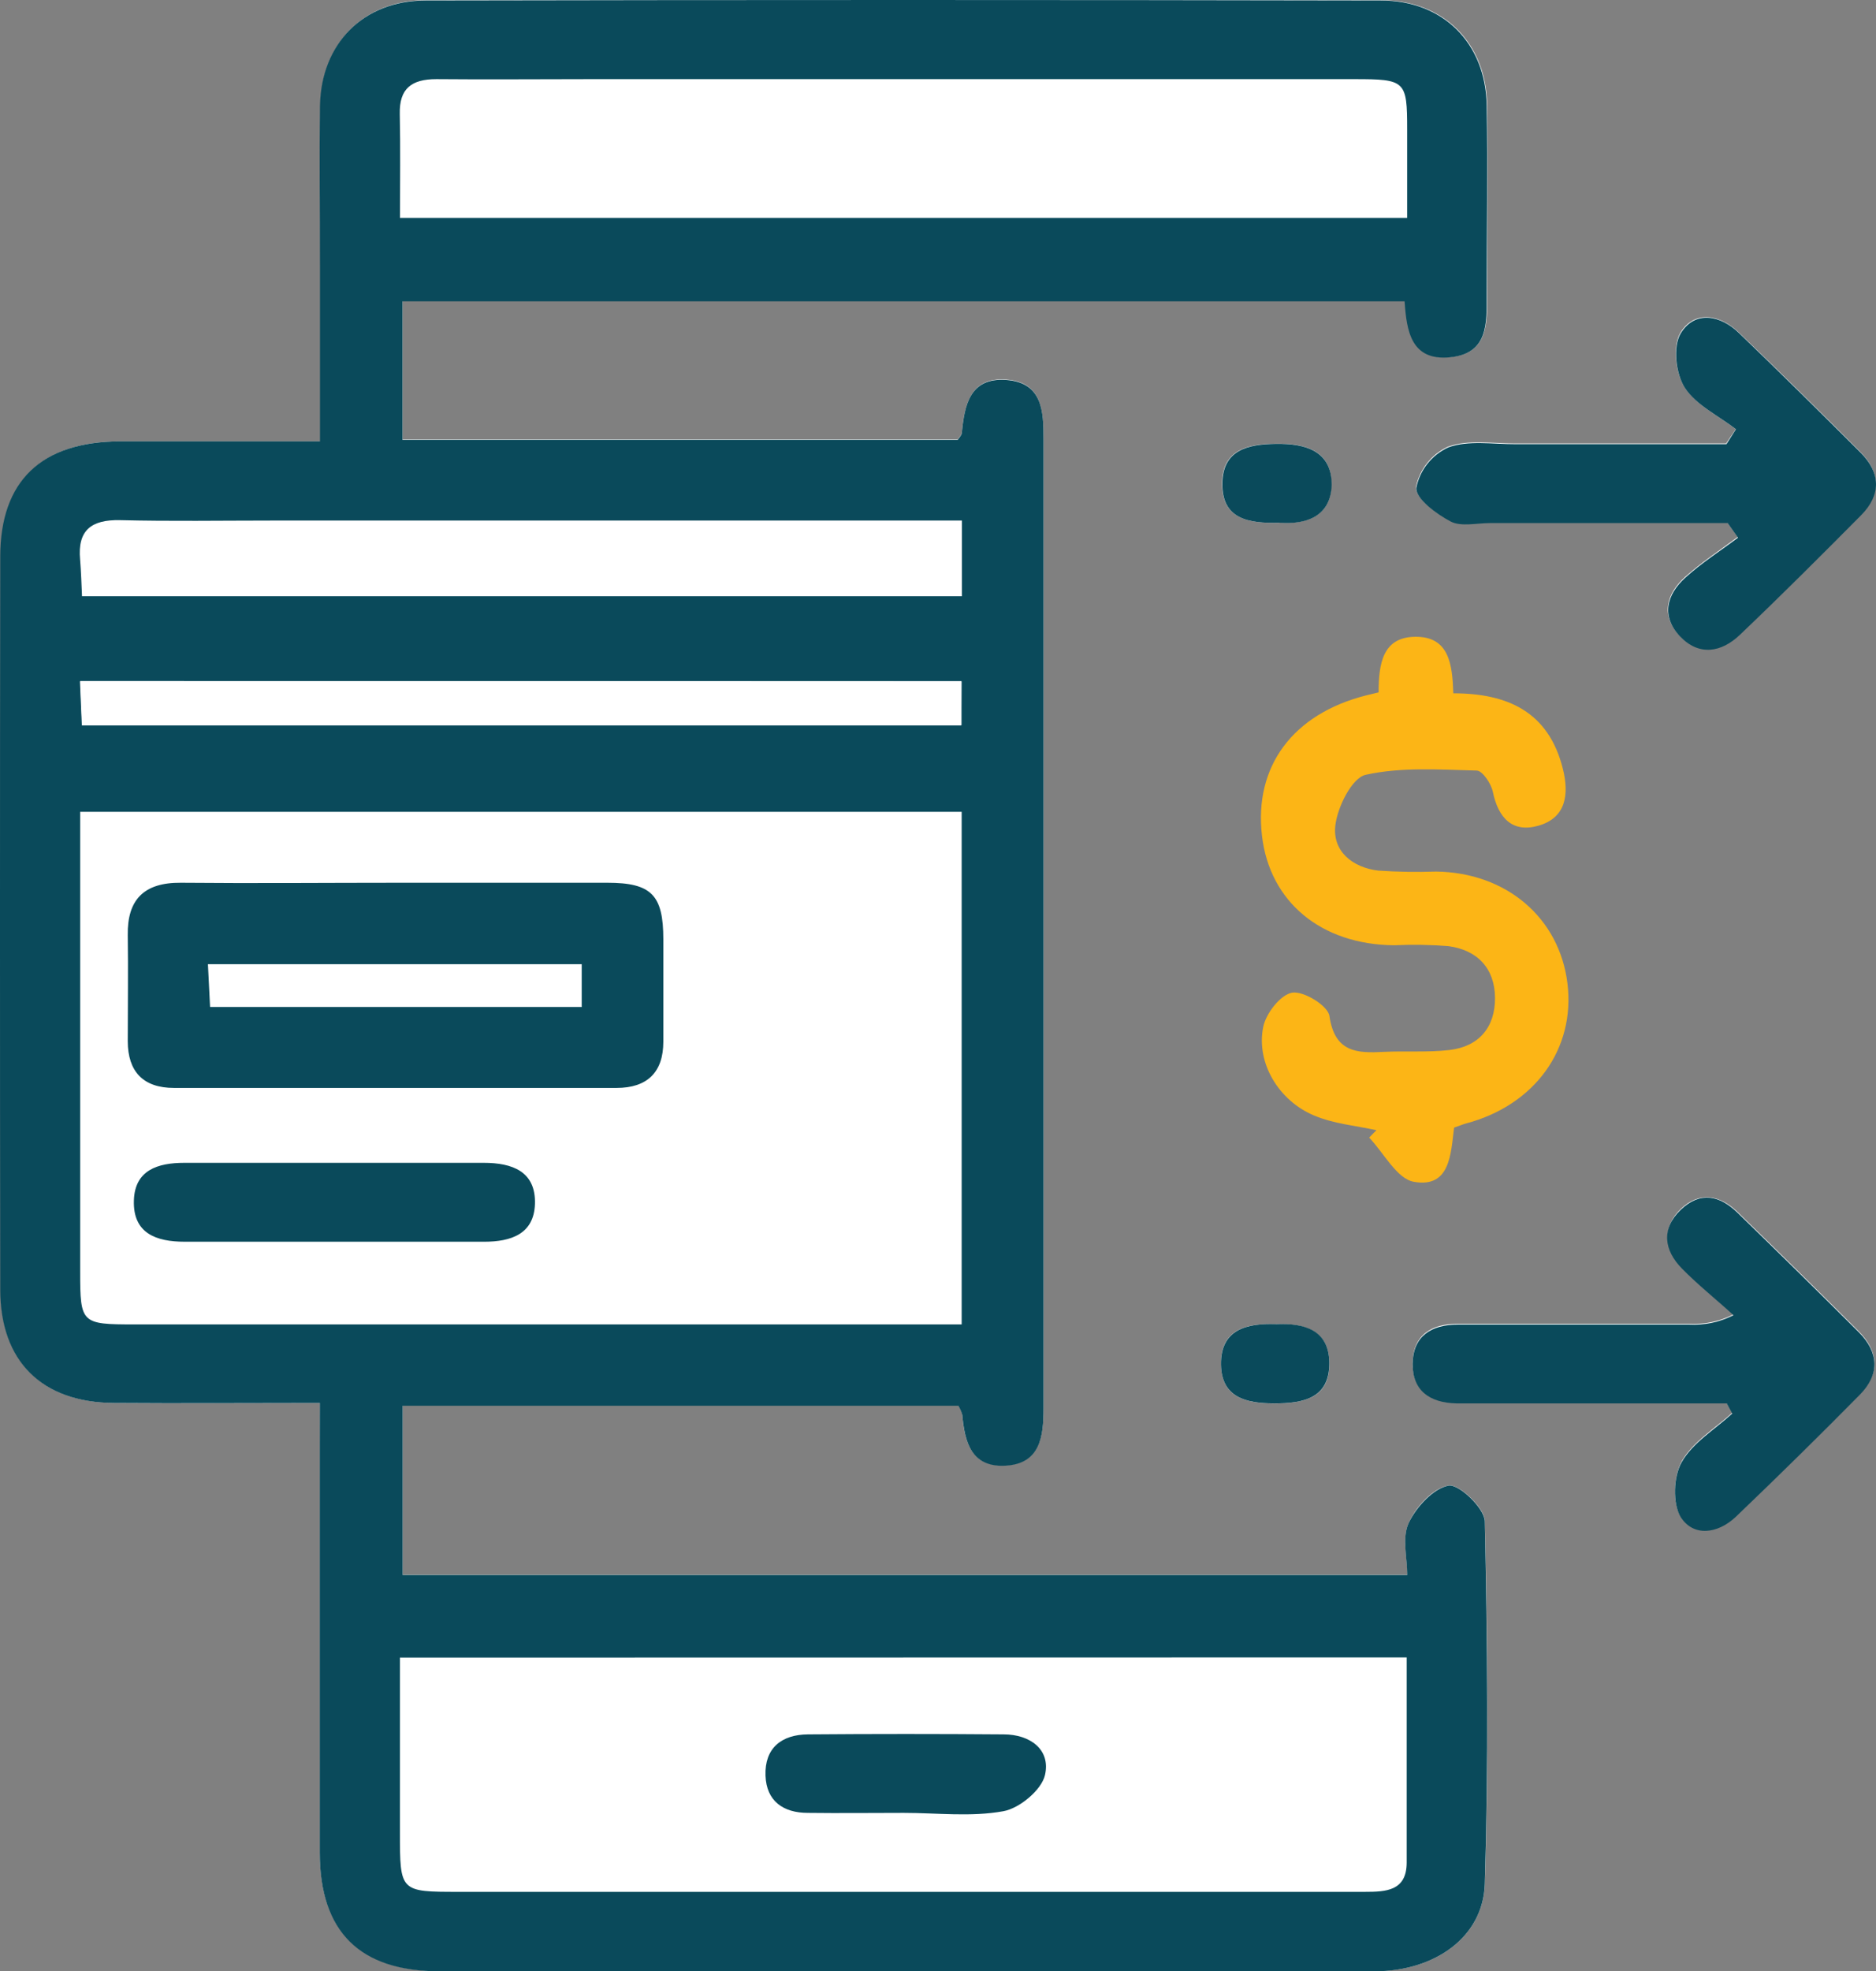
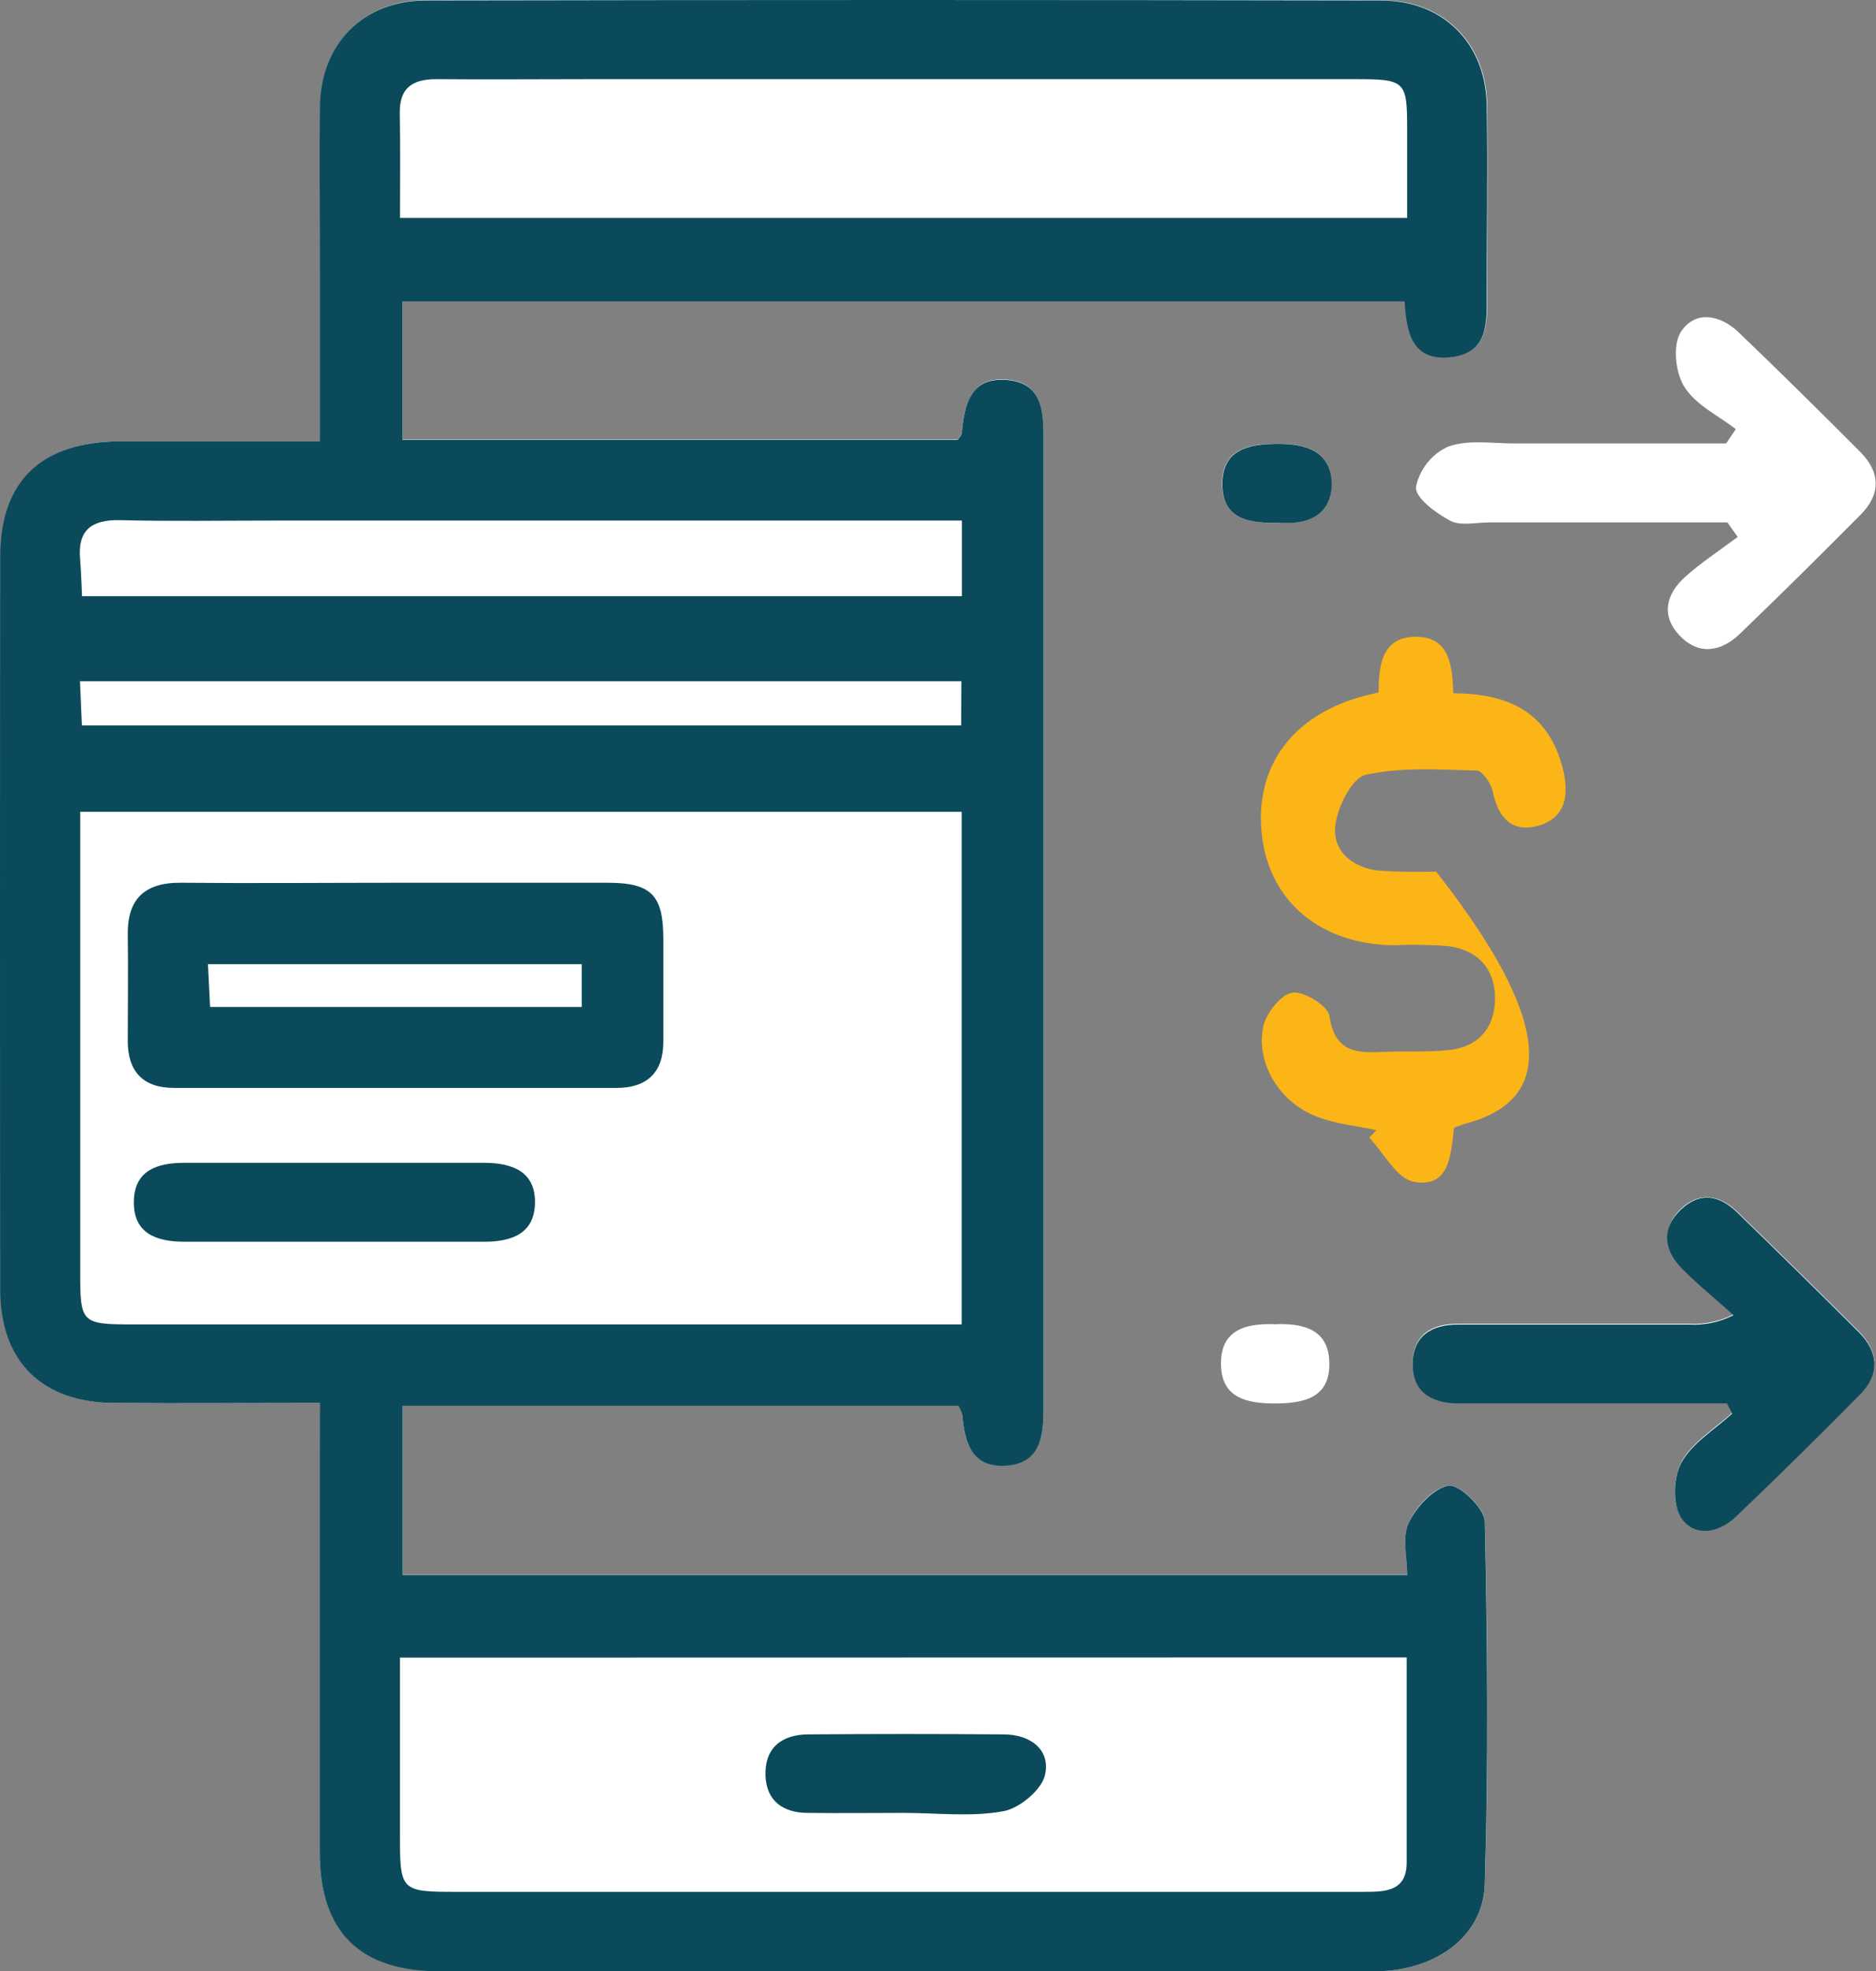
<svg xmlns="http://www.w3.org/2000/svg" width="60" height="63" viewBox="0 0 60 63" fill="none">
  <rect x="0" y="0" width="60" height="63" fill="#808080" stroke="none" />
  <g clip-path="url(#clip0_3782_15553)">
    <path d="M10.229 44.844V46.356C10.229 50.639 10.229 54.922 10.229 59.206C10.229 61.725 11.508 62.992 14.064 63.005C19.432 63.005 24.801 63.005 30.171 63.005C34.773 63.005 39.375 63.005 43.977 63.005C45.897 63.005 47.437 61.912 47.49 60.211C47.615 56.354 47.58 52.486 47.49 48.621C47.49 48.203 46.659 47.425 46.335 47.48C45.823 47.568 45.284 48.163 45.056 48.674C44.839 49.143 45.01 49.785 45.01 50.337H12.878V44.92H30.652C30.706 45.011 30.748 45.109 30.777 45.21C30.841 46.069 31.061 46.883 32.13 46.837C33.275 46.79 33.375 45.903 33.375 45.003C33.375 34.675 33.375 24.345 33.375 14.013C33.375 13.132 33.326 12.214 32.181 12.131C31.035 12.048 30.846 12.94 30.762 13.829C30.762 13.903 30.68 13.971 30.631 14.046H12.873V9.622H44.939C45.002 10.569 45.169 11.519 46.388 11.411C47.608 11.303 47.569 10.31 47.564 9.395C47.564 7.38 47.59 5.364 47.564 3.348C47.529 1.373 46.176 0.01 44.177 0.005C33.994 -0.015 23.811 -0.015 13.627 0.005C11.633 0.005 10.288 1.381 10.25 3.361C10.216 5.082 10.25 6.803 10.25 8.526V14.107C8.008 14.107 5.926 14.107 3.858 14.107C1.352 14.107 0.038 15.366 0.023 17.795C0.023 25.606 0.023 33.416 0.023 41.227C0.023 43.514 1.352 44.827 3.656 44.844C5.768 44.87 7.898 44.844 10.229 44.844ZM55.521 13.709L55.206 14.175C52.956 14.175 50.704 14.175 48.454 14.175C47.733 14.175 46.948 14.044 46.309 14.278C46.047 14.399 45.818 14.579 45.641 14.804C45.463 15.028 45.342 15.291 45.286 15.57C45.261 15.911 45.928 16.407 46.386 16.646C46.721 16.82 47.219 16.697 47.644 16.697H55.247L55.577 17.163C55.014 17.584 54.419 17.972 53.897 18.438C53.286 18.984 53.112 19.68 53.721 20.317C54.329 20.955 55.043 20.836 55.638 20.267C56.95 19.007 58.238 17.73 59.517 16.442C60.161 15.79 60.141 15.092 59.496 14.444C58.218 13.162 56.922 11.882 55.61 10.625C55.009 10.048 54.199 9.907 53.749 10.625C53.493 11.043 53.583 11.915 53.872 12.366C54.237 12.948 54.958 13.285 55.521 13.719V13.709ZM55.227 44.847L55.403 45.157C54.848 45.661 54.14 46.087 53.787 46.706C53.532 47.17 53.48 48.024 53.749 48.458C54.161 49.123 54.945 49.009 55.516 48.458C56.859 47.172 58.182 45.871 59.486 44.552C60.125 43.905 60.092 43.197 59.448 42.554C58.163 41.271 56.869 39.998 55.567 38.735C55.007 38.193 54.35 38.075 53.757 38.642C53.163 39.208 53.212 39.934 53.797 40.526C54.309 41.053 54.892 41.519 55.441 42.013C55.004 42.236 54.514 42.34 54.023 42.312H46.626C45.785 42.312 45.197 42.67 45.181 43.55C45.166 44.429 45.726 44.809 46.575 44.832C46.915 44.832 47.255 44.832 47.598 44.832L55.227 44.847ZM40.812 42.328C39.864 42.285 39.023 42.494 39.051 43.623C39.069 44.671 39.853 44.857 40.756 44.86C41.704 44.86 42.546 44.683 42.515 43.552C42.5 42.509 41.712 42.295 40.812 42.325V42.328ZM40.925 16.704C41.768 16.765 42.566 16.515 42.581 15.497C42.599 14.401 41.748 14.167 40.792 14.182C39.917 14.195 39.107 14.366 39.084 15.427C39.071 16.596 39.93 16.735 40.925 16.709V16.704Z" fill="white" />
    <path d="M10.229 44.844C7.898 44.844 5.768 44.86 3.641 44.844C1.34 44.827 0.01 43.514 0.008 41.227C-0.003 33.416 -0.003 25.606 0.008 17.795C0.008 15.371 1.324 14.117 3.843 14.107C5.921 14.107 8.002 14.107 10.234 14.107V8.536C10.234 6.813 10.209 5.092 10.234 3.371C10.273 1.391 11.617 0.02 13.612 0.015C23.796 -0.005 33.979 -0.005 44.161 0.015C46.161 0.015 47.513 1.383 47.549 3.358C47.587 5.374 47.549 7.39 47.549 9.405C47.549 10.31 47.618 11.303 46.373 11.421C45.128 11.539 44.987 10.579 44.923 9.632H12.873V14.059H30.631C30.68 13.983 30.754 13.915 30.762 13.842C30.846 12.953 31.017 12.061 32.181 12.144C33.344 12.227 33.375 13.152 33.375 14.026C33.375 24.356 33.375 34.686 33.375 45.016C33.375 45.915 33.275 46.802 32.13 46.85C31.061 46.895 30.851 46.082 30.777 45.222C30.748 45.121 30.706 45.024 30.652 44.933H12.878V50.342H45.008C45.008 49.79 44.836 49.148 45.054 48.679C45.291 48.175 45.844 47.573 46.332 47.485C46.657 47.429 47.48 48.208 47.488 48.626C47.572 52.486 47.608 56.354 47.488 60.216C47.434 61.917 45.895 63.002 43.975 63.01C39.373 63.025 34.771 63.01 30.169 63.01C24.8 63.01 19.431 63.01 14.062 63.01C11.505 63.01 10.227 61.744 10.227 59.211C10.227 54.928 10.227 50.644 10.227 46.361L10.229 44.844ZM30.757 25.948H2.564V40.65C2.564 42.302 2.6 42.333 4.295 42.333H30.757V25.948ZM12.791 52.983V58.561C12.791 60.47 12.791 60.47 14.673 60.47H32.032C35.907 60.47 39.779 60.47 43.65 60.47C44.333 60.47 44.985 60.44 44.99 59.541C44.99 57.371 44.99 55.205 44.99 52.977L12.791 52.983ZM12.791 6.966H45.005C45.005 5.959 45.005 5.047 45.005 4.129C45.005 2.58 44.949 2.53 43.32 2.53C35.153 2.53 26.984 2.53 18.814 2.53C17.196 2.53 15.58 2.545 13.957 2.53C13.159 2.53 12.768 2.832 12.786 3.641C12.809 4.717 12.793 5.792 12.793 6.966H12.791ZM30.764 16.639H8.698C7.082 16.639 5.464 16.666 3.84 16.626C2.92 16.606 2.475 16.949 2.562 17.886C2.595 18.287 2.605 18.687 2.623 19.058H30.764V16.639ZM30.749 21.776H2.557L2.618 23.187H30.741L30.749 21.776Z" fill="#0A4A5B" />
-     <path d="M55.521 13.719C54.958 13.285 54.242 12.948 53.882 12.388C53.593 11.937 53.498 11.066 53.759 10.647C54.209 9.922 55.02 10.063 55.62 10.647C56.932 11.907 58.221 13.184 59.507 14.467C60.151 15.114 60.171 15.812 59.527 16.465C58.249 17.752 56.97 19.032 55.648 20.29C55.053 20.859 54.337 20.977 53.731 20.34C53.125 19.703 53.296 19.007 53.907 18.46C54.419 17.994 55.025 17.606 55.587 17.186L55.257 16.719H47.654C47.229 16.719 46.731 16.843 46.396 16.669C45.938 16.43 45.271 15.933 45.297 15.593C45.352 15.314 45.473 15.051 45.651 14.826C45.828 14.602 46.057 14.422 46.319 14.301C46.958 14.066 47.743 14.2 48.464 14.197C50.714 14.197 52.967 14.197 55.217 14.197L55.521 13.719Z" fill="#0A4A5B" />
    <path d="M55.227 44.857H47.598C47.255 44.857 46.915 44.857 46.575 44.857C45.726 44.837 45.166 44.449 45.181 43.575C45.197 42.7 45.785 42.34 46.626 42.338H54.023C54.514 42.365 55.004 42.261 55.441 42.038C54.892 41.534 54.314 41.078 53.797 40.551C53.212 39.959 53.125 39.269 53.757 38.667C54.388 38.065 55.007 38.218 55.567 38.76C56.871 40.025 58.164 41.298 59.448 42.58C60.092 43.222 60.125 43.93 59.486 44.577C58.182 45.898 56.859 47.199 55.516 48.483C54.945 49.024 54.161 49.138 53.749 48.483C53.493 48.049 53.521 47.195 53.787 46.732C54.14 46.112 54.848 45.688 55.403 45.182L55.227 44.857Z" fill="#0A4A5B" />
-     <path d="M40.812 42.325C41.712 42.287 42.5 42.501 42.515 43.55C42.533 44.681 41.704 44.86 40.756 44.857C39.853 44.857 39.069 44.668 39.051 43.62C39.033 42.499 39.864 42.29 40.812 42.325Z" fill="#0A4A5B" />
    <path d="M40.925 16.709C39.93 16.735 39.071 16.596 39.094 15.432C39.117 14.371 39.928 14.2 40.802 14.187C41.748 14.172 42.592 14.406 42.592 15.502C42.556 16.52 41.768 16.77 40.925 16.709Z" fill="#0A4A5B" />
-     <path d="M30.752 21.776V23.177H2.628L2.567 21.766L30.752 21.776Z" fill="white" />
    <path d="M12.796 28.216C15.008 28.216 17.217 28.216 19.426 28.216C20.837 28.216 21.215 28.609 21.215 30.022C21.215 31.111 21.215 32.199 21.215 33.298C21.215 34.27 20.704 34.774 19.717 34.774C14.999 34.774 10.282 34.774 5.566 34.774C4.576 34.774 4.088 34.248 4.086 33.282C4.086 32.151 4.103 31.015 4.086 29.889C4.068 28.763 4.597 28.206 5.783 28.216C8.123 28.238 10.459 28.216 12.796 28.216ZM18.605 30.819H6.65L6.719 32.187H18.605V30.819Z" fill="#0A4A5B" />
    <path d="M10.615 37.168H15.473C16.383 37.168 17.142 37.442 17.109 38.483C17.079 39.445 16.342 39.69 15.488 39.69H5.908C4.998 39.69 4.249 39.425 4.282 38.372C4.311 37.397 5.049 37.168 5.896 37.168H10.615Z" fill="#0A4A5B" />
    <path d="M28.906 57.946C27.883 57.946 26.86 57.959 25.838 57.946C25.05 57.946 24.511 57.568 24.483 56.754C24.452 55.875 24.994 55.444 25.84 55.437C27.927 55.42 30.013 55.42 32.099 55.437C32.948 55.437 33.61 55.925 33.421 56.739C33.311 57.215 32.605 57.802 32.089 57.893C31.051 58.082 29.972 57.946 28.906 57.946Z" fill="#0A4A5B" />
-     <path d="M44.092 22.131C44.092 21.212 44.224 20.371 45.252 20.354C46.351 20.335 46.451 21.24 46.481 22.161C48.209 22.161 49.531 22.745 49.986 24.578C50.188 25.391 50.088 26.14 49.204 26.392C48.381 26.628 47.919 26.157 47.745 25.306C47.689 25.045 47.416 24.637 47.232 24.63C46.042 24.6 44.82 24.512 43.679 24.765C43.243 24.861 42.781 25.782 42.709 26.376C42.607 27.21 43.259 27.728 44.075 27.827C44.693 27.869 45.312 27.88 45.931 27.858C48.179 27.889 49.874 29.335 50.132 31.434C50.389 33.533 49.079 35.331 46.884 35.911C46.775 35.941 46.671 35.986 46.506 36.043C46.4 36.865 46.39 37.984 45.217 37.774C44.676 37.678 44.261 36.855 43.79 36.361L44.022 36.125C43.354 35.979 42.651 35.92 42.025 35.654C40.9 35.183 40.169 33.977 40.401 32.827C40.485 32.393 40.96 31.788 41.329 31.729C41.698 31.67 42.473 32.148 42.519 32.473C42.688 33.651 43.412 33.666 44.27 33.621C44.966 33.588 45.662 33.642 46.358 33.562C47.3 33.453 47.822 32.836 47.815 31.891C47.808 30.947 47.242 30.362 46.323 30.242C45.746 30.196 45.166 30.187 44.588 30.214C42.255 30.193 40.608 28.829 40.362 26.715C40.102 24.496 41.348 22.821 43.693 22.227L44.092 22.131Z" fill="#FCB516" />
+     <path d="M44.092 22.131C44.092 21.212 44.224 20.371 45.252 20.354C46.351 20.335 46.451 21.24 46.481 22.161C48.209 22.161 49.531 22.745 49.986 24.578C50.188 25.391 50.088 26.14 49.204 26.392C48.381 26.628 47.919 26.157 47.745 25.306C47.689 25.045 47.416 24.637 47.232 24.63C46.042 24.6 44.82 24.512 43.679 24.765C43.243 24.861 42.781 25.782 42.709 26.376C42.607 27.21 43.259 27.728 44.075 27.827C44.693 27.869 45.312 27.88 45.931 27.858C50.389 33.533 49.079 35.331 46.884 35.911C46.775 35.941 46.671 35.986 46.506 36.043C46.4 36.865 46.39 37.984 45.217 37.774C44.676 37.678 44.261 36.855 43.79 36.361L44.022 36.125C43.354 35.979 42.651 35.92 42.025 35.654C40.9 35.183 40.169 33.977 40.401 32.827C40.485 32.393 40.96 31.788 41.329 31.729C41.698 31.67 42.473 32.148 42.519 32.473C42.688 33.651 43.412 33.666 44.27 33.621C44.966 33.588 45.662 33.642 46.358 33.562C47.3 33.453 47.822 32.836 47.815 31.891C47.808 30.947 47.242 30.362 46.323 30.242C45.746 30.196 45.166 30.187 44.588 30.214C42.255 30.193 40.608 28.829 40.362 26.715C40.102 24.496 41.348 22.821 43.693 22.227L44.092 22.131Z" fill="#FCB516" />
  </g>
  <defs>
    <clipPath id="clip0_3782_15553">
      <rect width="60" height="63" fill="white" />
    </clipPath>
  </defs>
</svg>